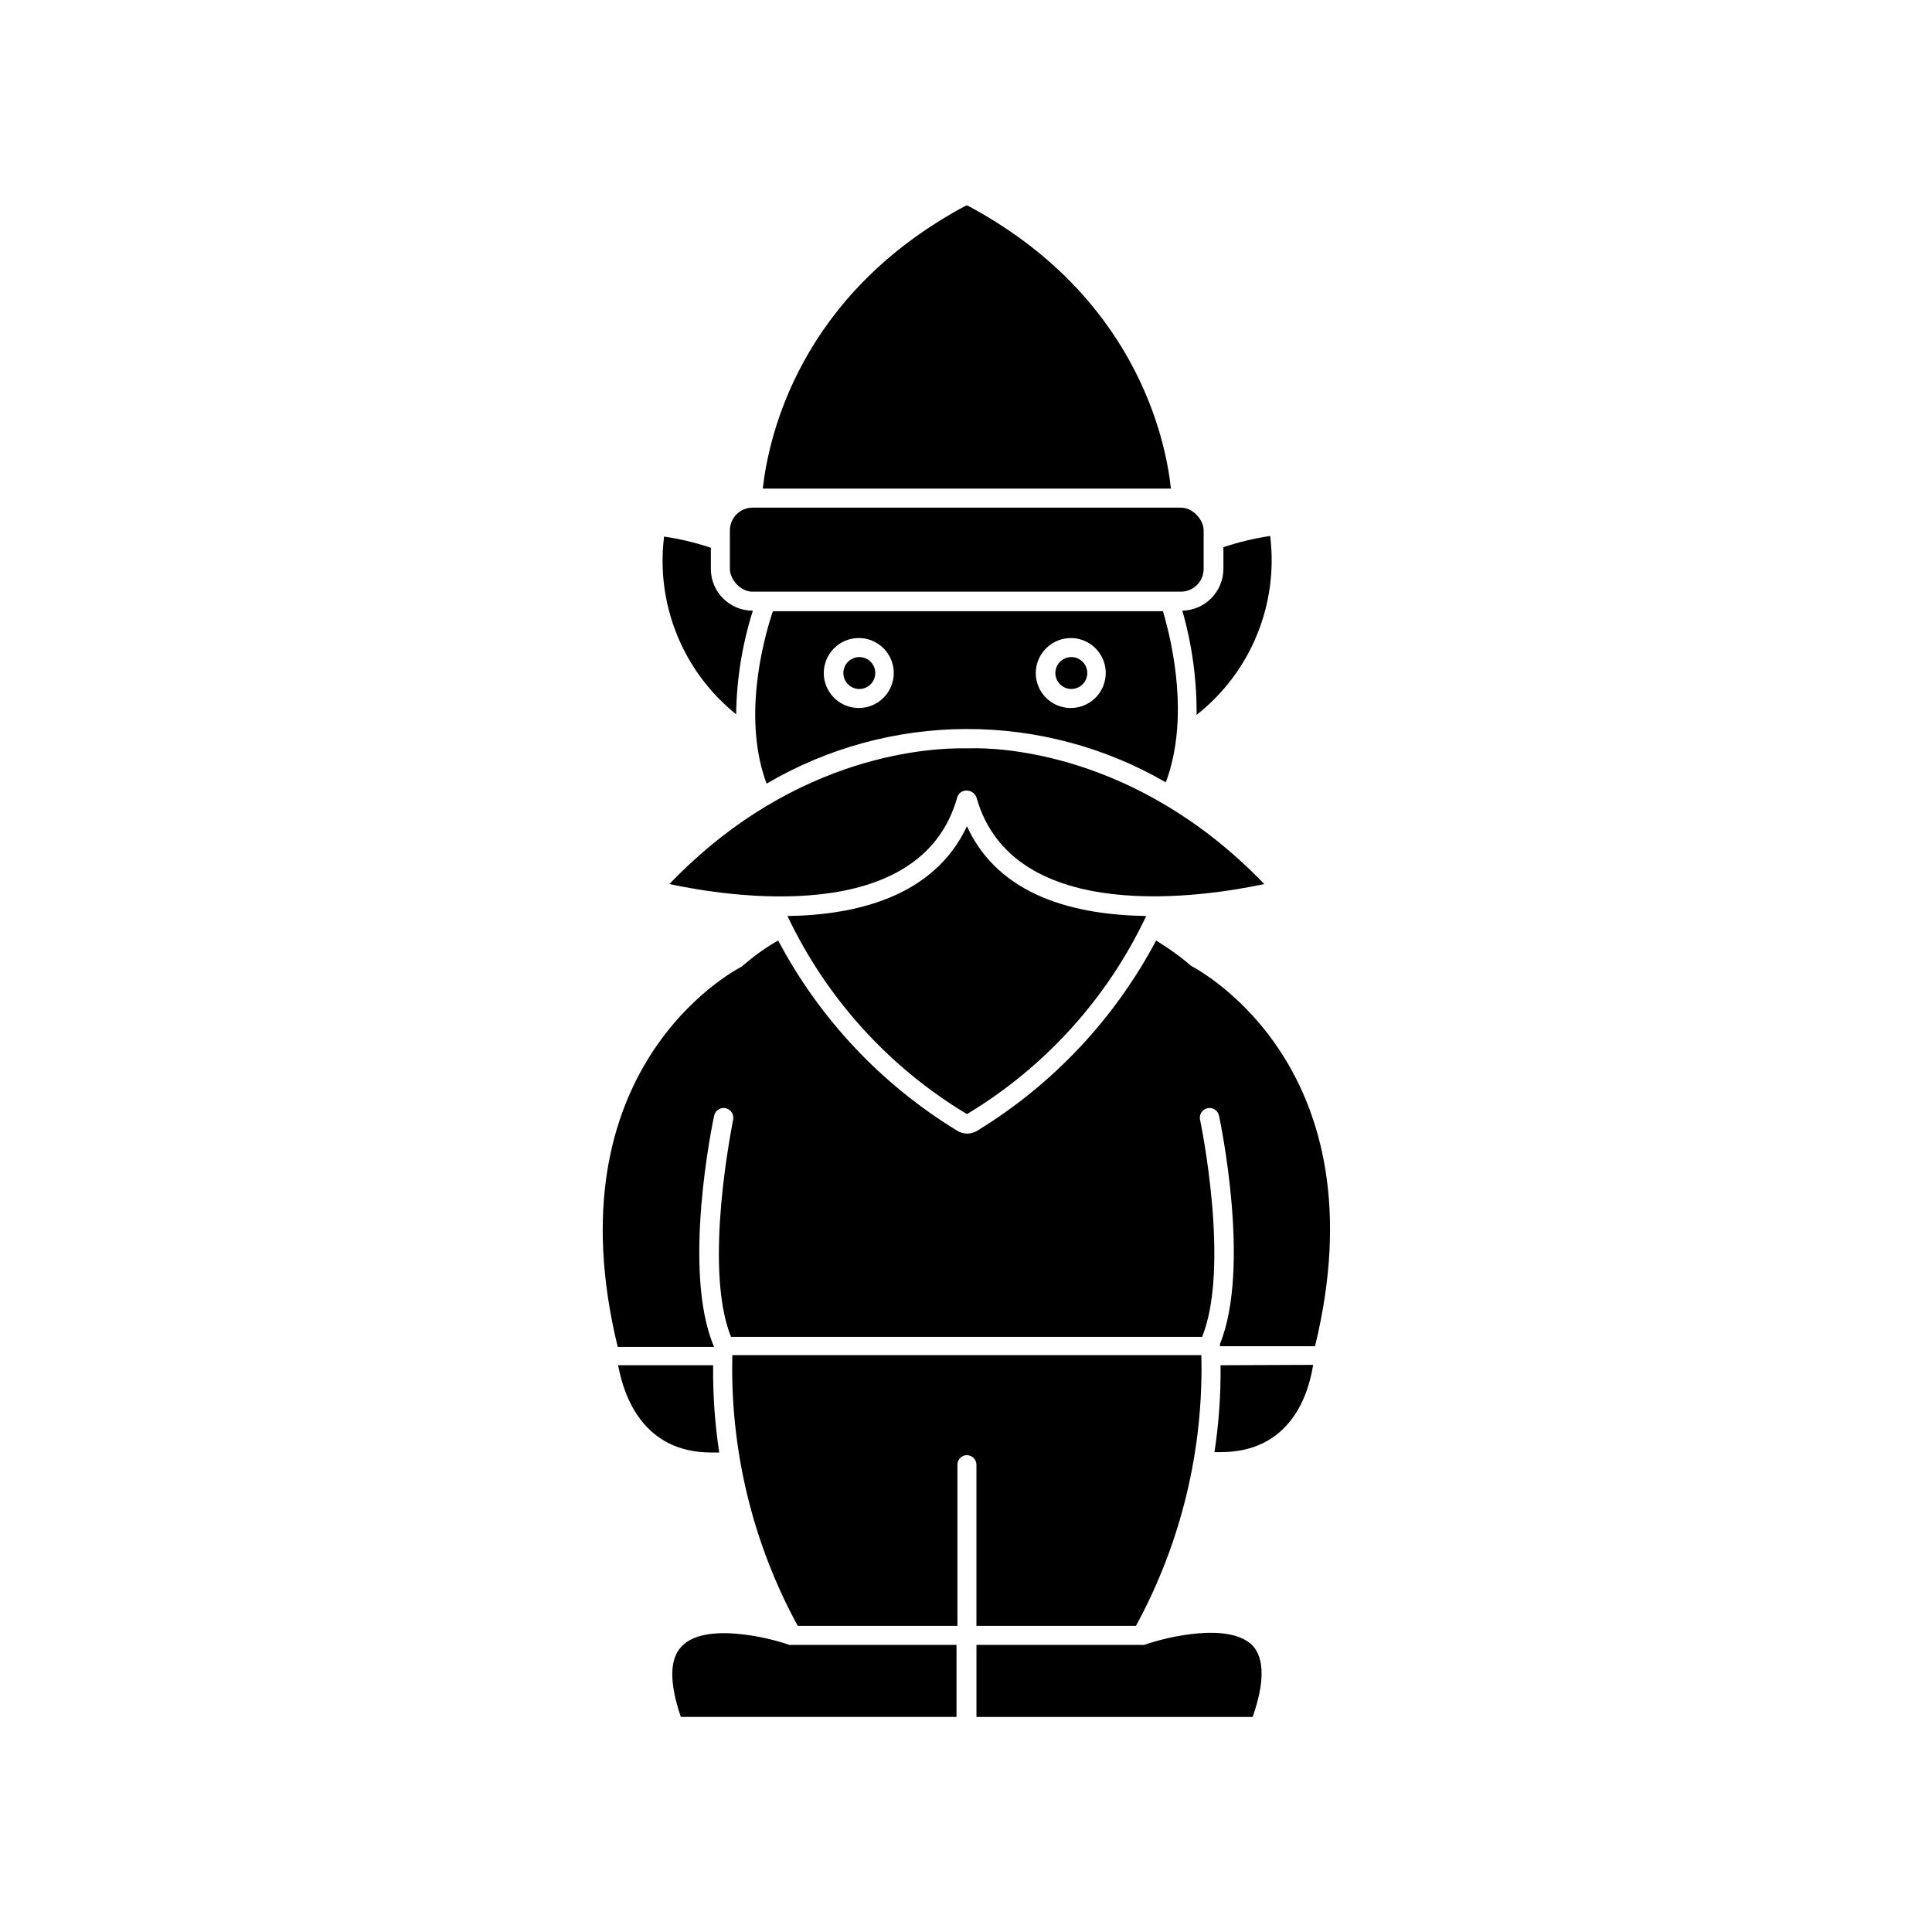
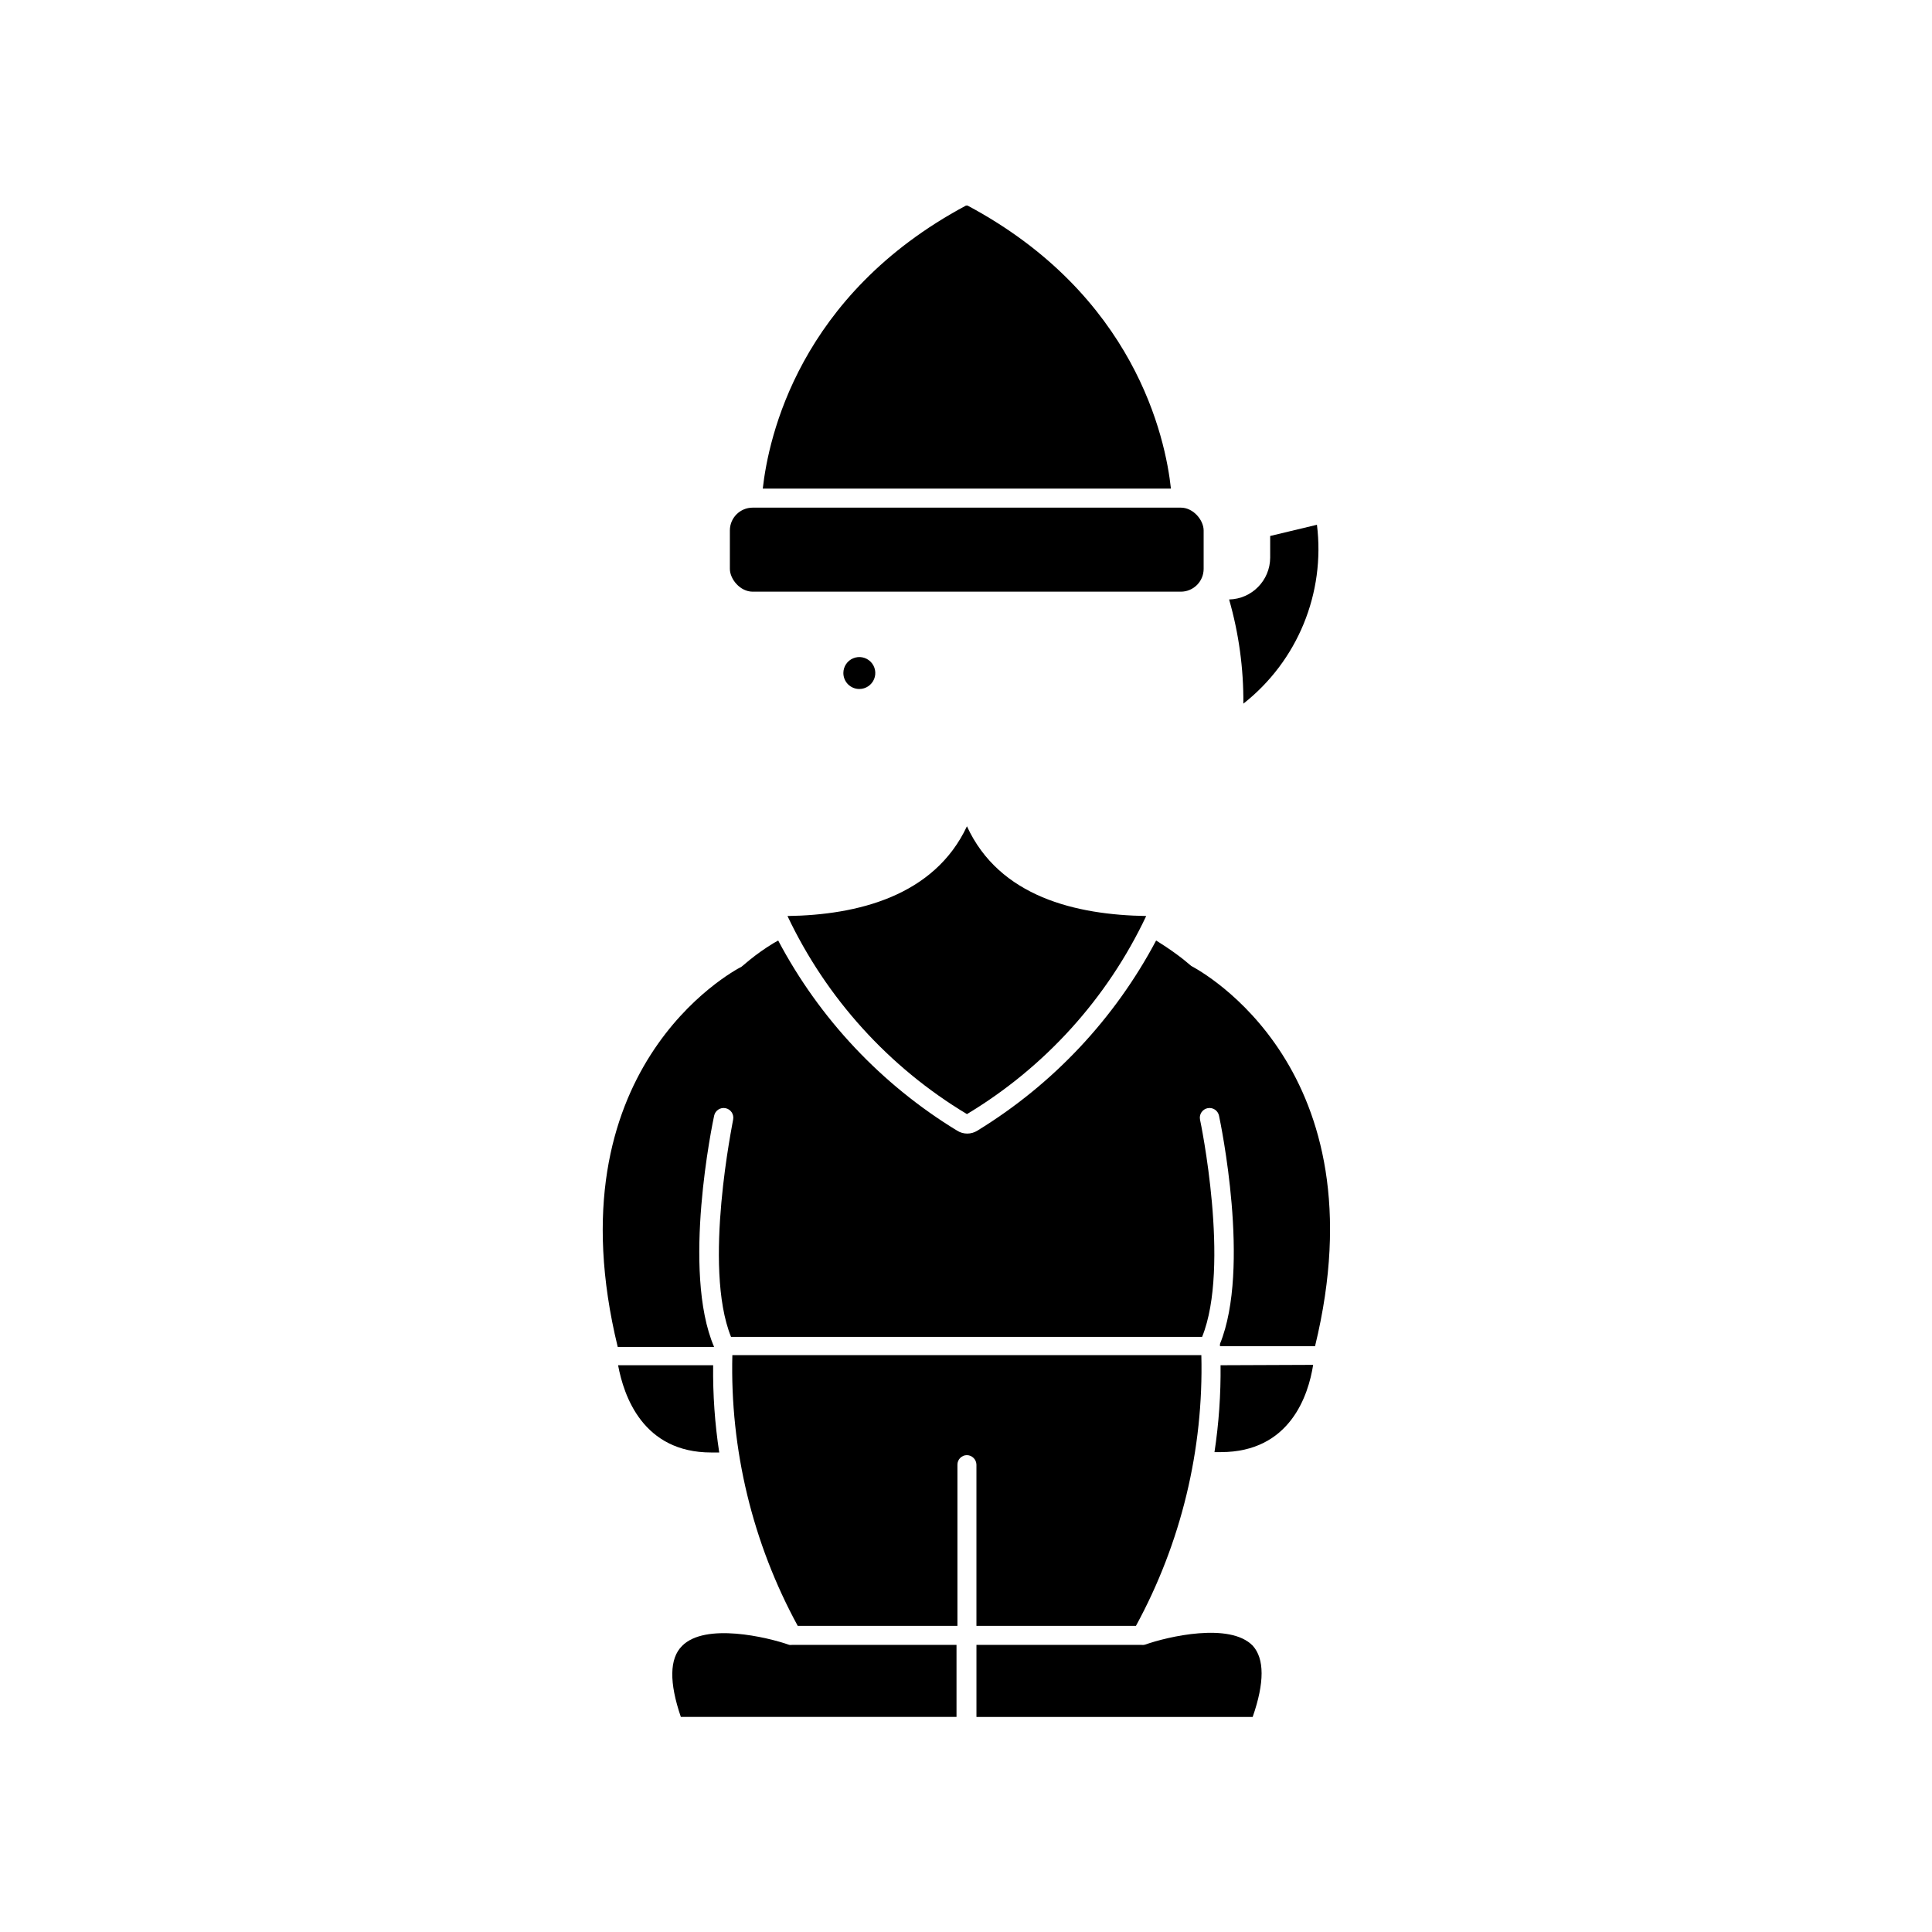
<svg xmlns="http://www.w3.org/2000/svg" fill="#000000" width="800px" height="800px" version="1.1" viewBox="144 144 512 512">
  <g>
    <path d="m332.99 505.8h-25.191c1.512 8.113 6.551 23.125 24.688 23.125h2.117c-1.168-7.648-1.707-15.383-1.613-23.125z" />
    <path d="m467.46 505.8c0.086 7.707-0.453 15.406-1.609 23.027h1.664c18.391 0 23.227-15.113 24.484-23.125z" />
-     <path d="m343.47 305.84c-6.121 0-11.086-4.961-11.086-11.082v-5.594c-4.035-1.352-8.184-2.348-12.395-2.973-2.234 17.953 4.992 35.781 19.098 47.105 0.121-9.266 1.598-18.465 4.383-27.305z" />
-     <path d="m480.61 286.04c-4.211 0.625-8.359 1.621-12.395 2.973v5.746c-0.027 6.031-4.852 10.945-10.883 11.082 2.574 8.977 3.848 18.273 3.777 27.609 14.355-11.297 21.75-29.281 19.5-47.41z" />
+     <path d="m480.61 286.04v5.746c-0.027 6.031-4.852 10.945-10.883 11.082 2.574 8.977 3.848 18.273 3.777 27.609 14.355-11.297 21.75-29.281 19.5-47.41z" />
    <path d="m451.34 393.85-0.957-0.605c-10.988 20.734-27.344 38.133-47.359 50.383-1.645 1.043-3.742 1.043-5.391 0-20.047-12.223-36.426-29.625-47.406-50.383l-1.41 0.805v0.004c-2.16 1.32-4.231 2.785-6.199 4.383l-2.117 1.762c-2.57 1.309-50.684 27.305-32.797 100.76h25.543c-8.664-20.152-0.352-59.602 0-61.262 0.281-1.391 1.633-2.293 3.023-2.016s2.293 1.633 2.016 3.023c0 0.402-8.113 38.895-0.555 57.586h124.84c7.559-18.691-0.453-57.184-0.555-57.586-0.133-0.668 0.004-1.363 0.383-1.93 0.379-0.566 0.965-0.961 1.633-1.094 1.395-0.277 2.746 0.625 3.023 2.016 0.352 1.664 8.465 40.305 0.25 60.457l0.004 0.605h25.191c17.887-73.406-30.23-99.402-32.797-100.76l-2.117-1.762-0.004-0.004c-2.004-1.566-4.09-3.027-6.246-4.383z" />
-     <path d="m347.15 351.68c16.023-9.426 34.262-14.422 52.852-14.484s36.863 4.812 52.949 14.133c6.246-16.727 1.863-36.477-0.754-45.344h-103.38c-2.973 8.918-7.91 28.867-1.664 45.695zm80.609-38.594c3.75 0 7.129 2.262 8.566 5.723 1.434 3.465 0.641 7.453-2.012 10.105-2.648 2.648-6.637 3.441-10.102 2.008-3.465-1.434-5.723-4.816-5.723-8.562 0.012-2.484 1.016-4.856 2.785-6.594 1.766-1.742 4.156-2.703 6.637-2.68zm-56.176 0c3.75 0 7.133 2.262 8.566 5.723 1.434 3.465 0.641 7.453-2.012 10.105-2.648 2.648-6.637 3.441-10.102 2.008-3.465-1.434-5.723-4.816-5.723-8.562 0-2.488 1-4.867 2.769-6.609 1.77-1.746 4.168-2.703 6.652-2.664z" />
    <path d="m371.73 326.59c1.711 0 3.254-1.031 3.91-2.613s0.293-3.402-0.918-4.613c-1.211-1.207-3.031-1.57-4.609-0.914-1.582 0.652-2.613 2.195-2.613 3.91 0 1.121 0.445 2.195 1.238 2.992 0.793 0.793 1.871 1.238 2.992 1.238z" />
-     <path d="m427.91 326.59c1.711 0 3.254-1.031 3.91-2.613 0.652-1.582 0.293-3.402-0.918-4.613-1.211-1.207-3.031-1.57-4.613-0.914-1.582 0.652-2.613 2.195-2.613 3.91 0.027 2.324 1.906 4.203 4.234 4.231z" />
    <path d="m400.25 439.25c20.676-12.422 37.207-30.691 47.508-52.496-18.539-0.301-38.895-5.039-47.508-23.781-8.664 18.488-29.02 23.527-47.559 23.781 10.324 21.809 26.871 40.074 47.559 52.496z" />
-     <path d="m397.68 355.31c0.316-1.078 1.301-1.816 2.418-1.816 1.184-0.016 2.25 0.711 2.672 1.816 9.723 34.512 61.211 26.199 76.277 22.973-33.906-35.266-70.938-36.172-77.84-35.973h-1.914c-7.004 0-43.984 0.605-77.891 35.973 15.066 3.223 66.605 11.637 76.277-22.973z" />
    <path d="m346.14 273.49h108.17c-1.461-13.551-9.57-51.34-53.906-75.016h-0.402c-44.285 23.676-52.348 61.465-53.859 75.016z" />
    <path d="m462.37 503.13h-124.29c-0.625 25.02 5.352 49.766 17.328 71.742h42.32v-42.723c0-1.391 1.129-2.519 2.519-2.519 1.379 0.027 2.492 1.141 2.519 2.519v42.723h42.27c11.977-21.977 17.957-46.723 17.332-71.742z" />
    <path d="m343.47 278.53h113.46c3.34 0 6.047 3.34 6.047 6.047v10.176c0 3.34-2.707 6.047-6.047 6.047h-113.46c-3.34 0-6.047-3.34-6.047-6.047v-10.176c0-3.34 2.707-6.047 6.047-6.047z" />
    <path d="m324.43 599h73.055v-19.094h-43.531c-0.266 0.047-0.539 0.047-0.805 0-5.844-2.066-22.32-5.945-28.414 0.301-3.328 3.324-3.426 9.672-0.305 18.793z" />
    <path d="m446.5 579.91h-43.73v19.094h73.203c3.176-9.117 3.125-15.469 0-18.895-6.098-6.246-22.57-2.367-28.414-0.301-0.34 0.117-0.703 0.152-1.059 0.102z" />
  </g>
</svg>